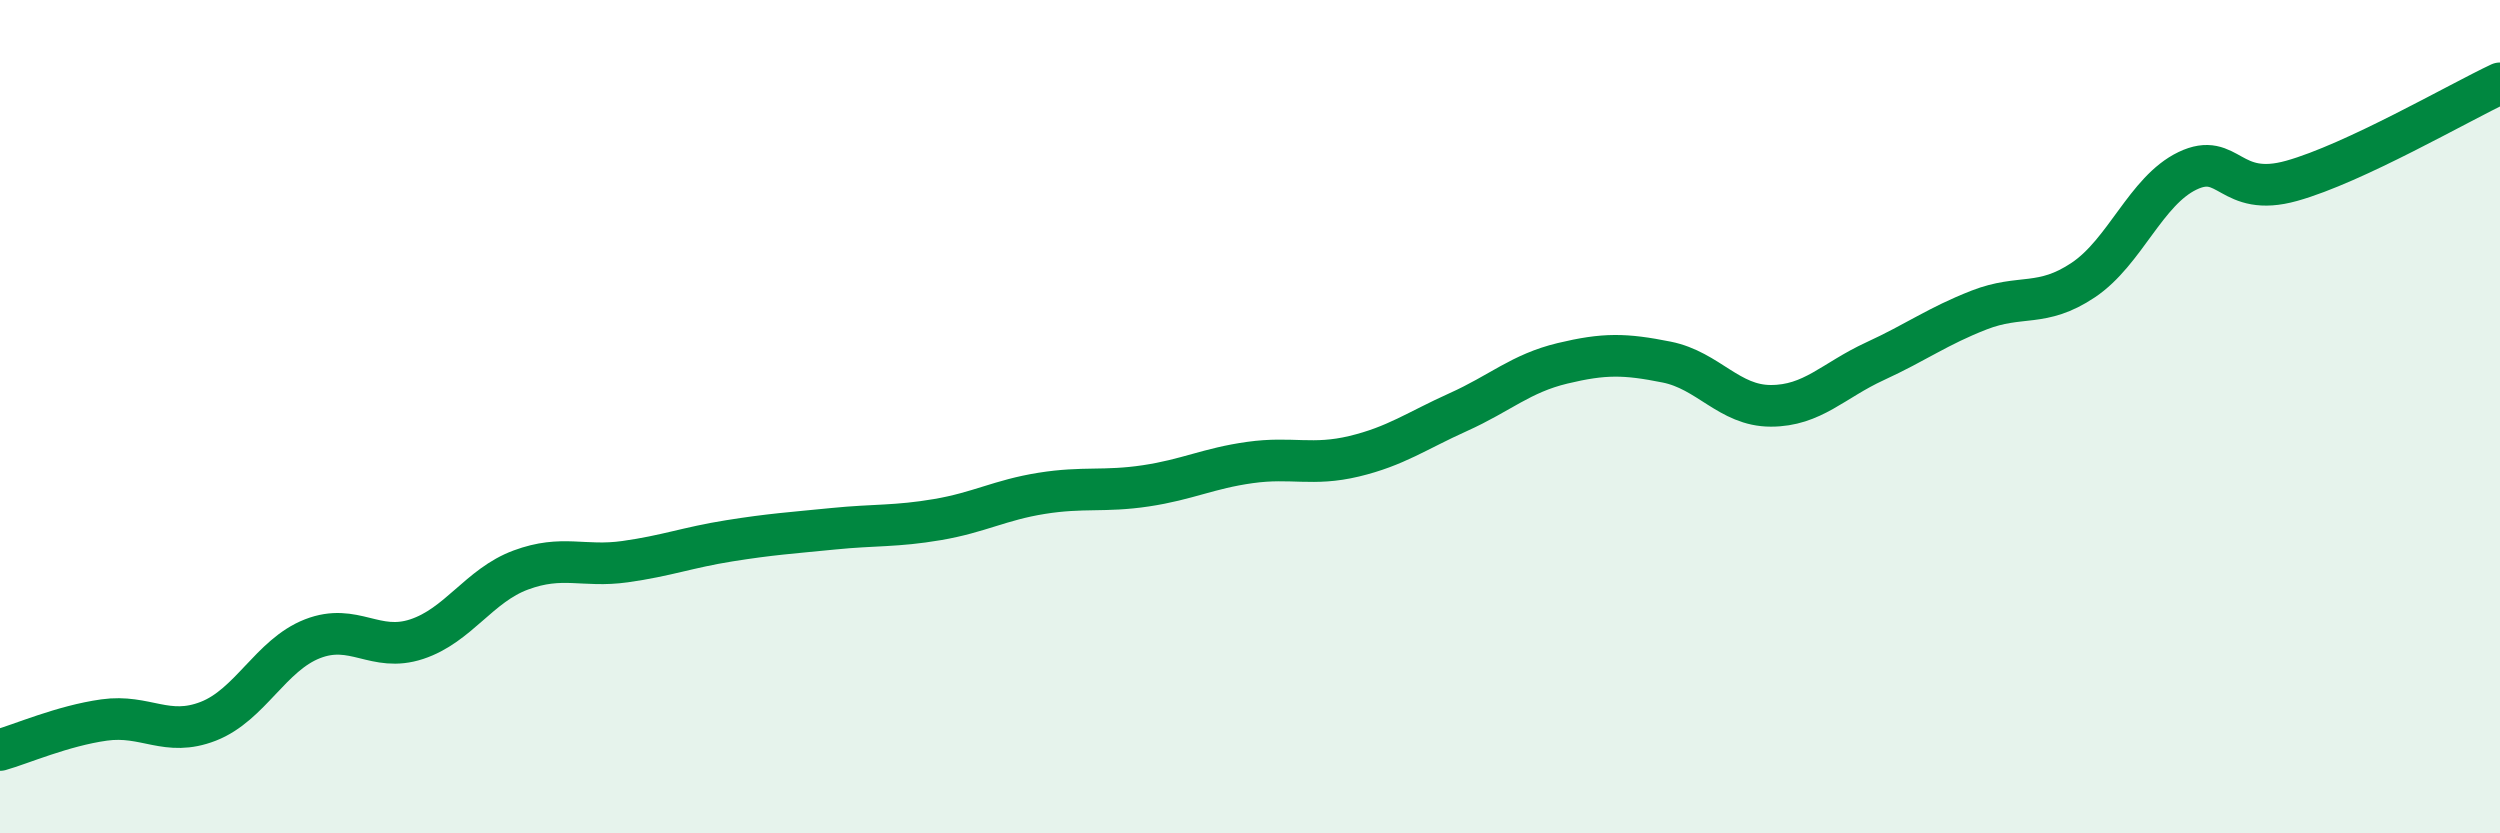
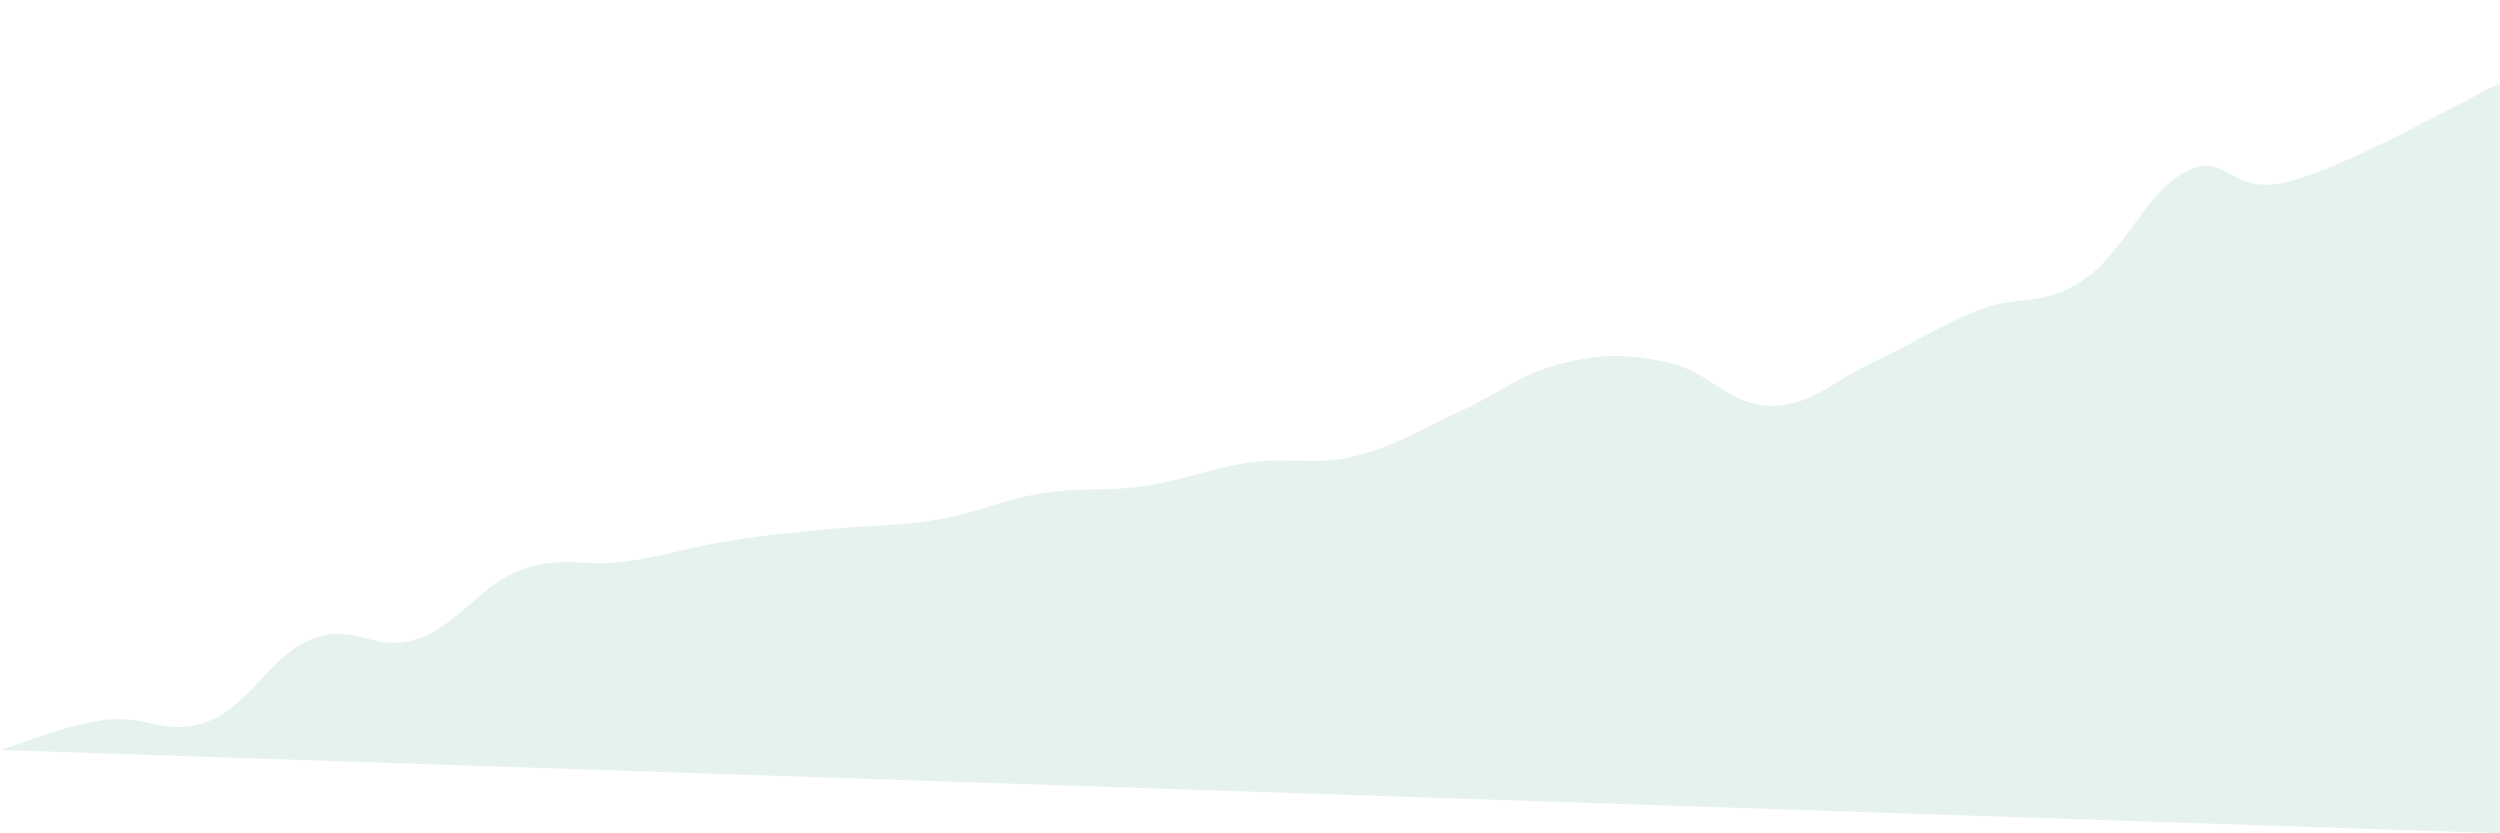
<svg xmlns="http://www.w3.org/2000/svg" width="60" height="20" viewBox="0 0 60 20">
-   <path d="M 0,18 C 0.5,17.86 1.5,17.42 2.5,17.28 C 3.5,17.14 4,17.7 5,17.31 C 6,16.92 6.5,15.72 7.5,15.33 C 8.5,14.94 9,15.67 10,15.34 C 11,15.01 11.5,14.05 12.5,13.68 C 13.5,13.31 14,13.62 15,13.48 C 16,13.34 16.5,13.14 17.5,12.98 C 18.5,12.82 19,12.79 20,12.69 C 21,12.59 21.5,12.64 22.5,12.47 C 23.5,12.3 24,12 25,11.84 C 26,11.68 26.5,11.81 27.5,11.66 C 28.5,11.51 29,11.24 30,11.1 C 31,10.96 31.5,11.19 32.5,10.95 C 33.5,10.71 34,10.34 35,9.89 C 36,9.44 36.5,8.96 37.5,8.72 C 38.5,8.48 39,8.49 40,8.69 C 41,8.89 41.5,9.74 42.5,9.74 C 43.5,9.74 44,9.13 45,8.67 C 46,8.21 46.5,7.83 47.5,7.44 C 48.5,7.05 49,7.39 50,6.72 C 51,6.05 51.5,4.58 52.5,4.1 C 53.5,3.62 53.5,4.76 55,4.34 C 56.5,3.92 59,2.47 60,2L60 20L0 20Z" fill="#008740" opacity="0.1" stroke-linecap="round" stroke-linejoin="round" />
-   <path d="M 0,18 C 0.5,17.86 1.5,17.42 2.5,17.28 C 3.5,17.14 4,17.7 5,17.31 C 6,16.92 6.5,15.72 7.5,15.33 C 8.5,14.94 9,15.67 10,15.34 C 11,15.01 11.5,14.05 12.5,13.68 C 13.5,13.31 14,13.62 15,13.48 C 16,13.34 16.5,13.14 17.5,12.98 C 18.5,12.82 19,12.79 20,12.69 C 21,12.59 21.5,12.64 22.5,12.47 C 23.5,12.3 24,12 25,11.84 C 26,11.68 26.5,11.81 27.5,11.66 C 28.5,11.51 29,11.24 30,11.1 C 31,10.96 31.5,11.19 32.5,10.95 C 33.5,10.71 34,10.34 35,9.89 C 36,9.44 36.5,8.96 37.5,8.72 C 38.5,8.48 39,8.49 40,8.69 C 41,8.89 41.5,9.74 42.5,9.74 C 43.5,9.74 44,9.13 45,8.67 C 46,8.21 46.5,7.83 47.5,7.44 C 48.5,7.05 49,7.39 50,6.72 C 51,6.05 51.5,4.58 52.5,4.1 C 53.5,3.62 53.5,4.76 55,4.34 C 56.5,3.92 59,2.47 60,2" stroke="#008740" stroke-width="1" fill="none" stroke-linecap="round" stroke-linejoin="round" />
+   <path d="M 0,18 C 0.5,17.86 1.5,17.42 2.5,17.28 C 3.5,17.14 4,17.7 5,17.31 C 6,16.92 6.5,15.72 7.5,15.33 C 8.5,14.94 9,15.67 10,15.34 C 11,15.01 11.5,14.05 12.5,13.68 C 13.5,13.31 14,13.62 15,13.48 C 16,13.34 16.5,13.14 17.5,12.98 C 18.5,12.82 19,12.79 20,12.69 C 21,12.59 21.5,12.64 22.5,12.47 C 23.5,12.3 24,12 25,11.84 C 26,11.68 26.5,11.81 27.5,11.66 C 28.5,11.51 29,11.24 30,11.1 C 31,10.96 31.5,11.19 32.5,10.95 C 33.5,10.71 34,10.34 35,9.89 C 36,9.44 36.5,8.96 37.5,8.72 C 38.5,8.48 39,8.49 40,8.69 C 41,8.89 41.5,9.74 42.5,9.74 C 43.5,9.74 44,9.13 45,8.67 C 46,8.21 46.5,7.83 47.5,7.44 C 48.5,7.05 49,7.39 50,6.72 C 51,6.05 51.5,4.58 52.5,4.1 C 53.5,3.62 53.5,4.76 55,4.34 C 56.5,3.92 59,2.47 60,2L60 20Z" fill="#008740" opacity="0.1" stroke-linecap="round" stroke-linejoin="round" />
</svg>